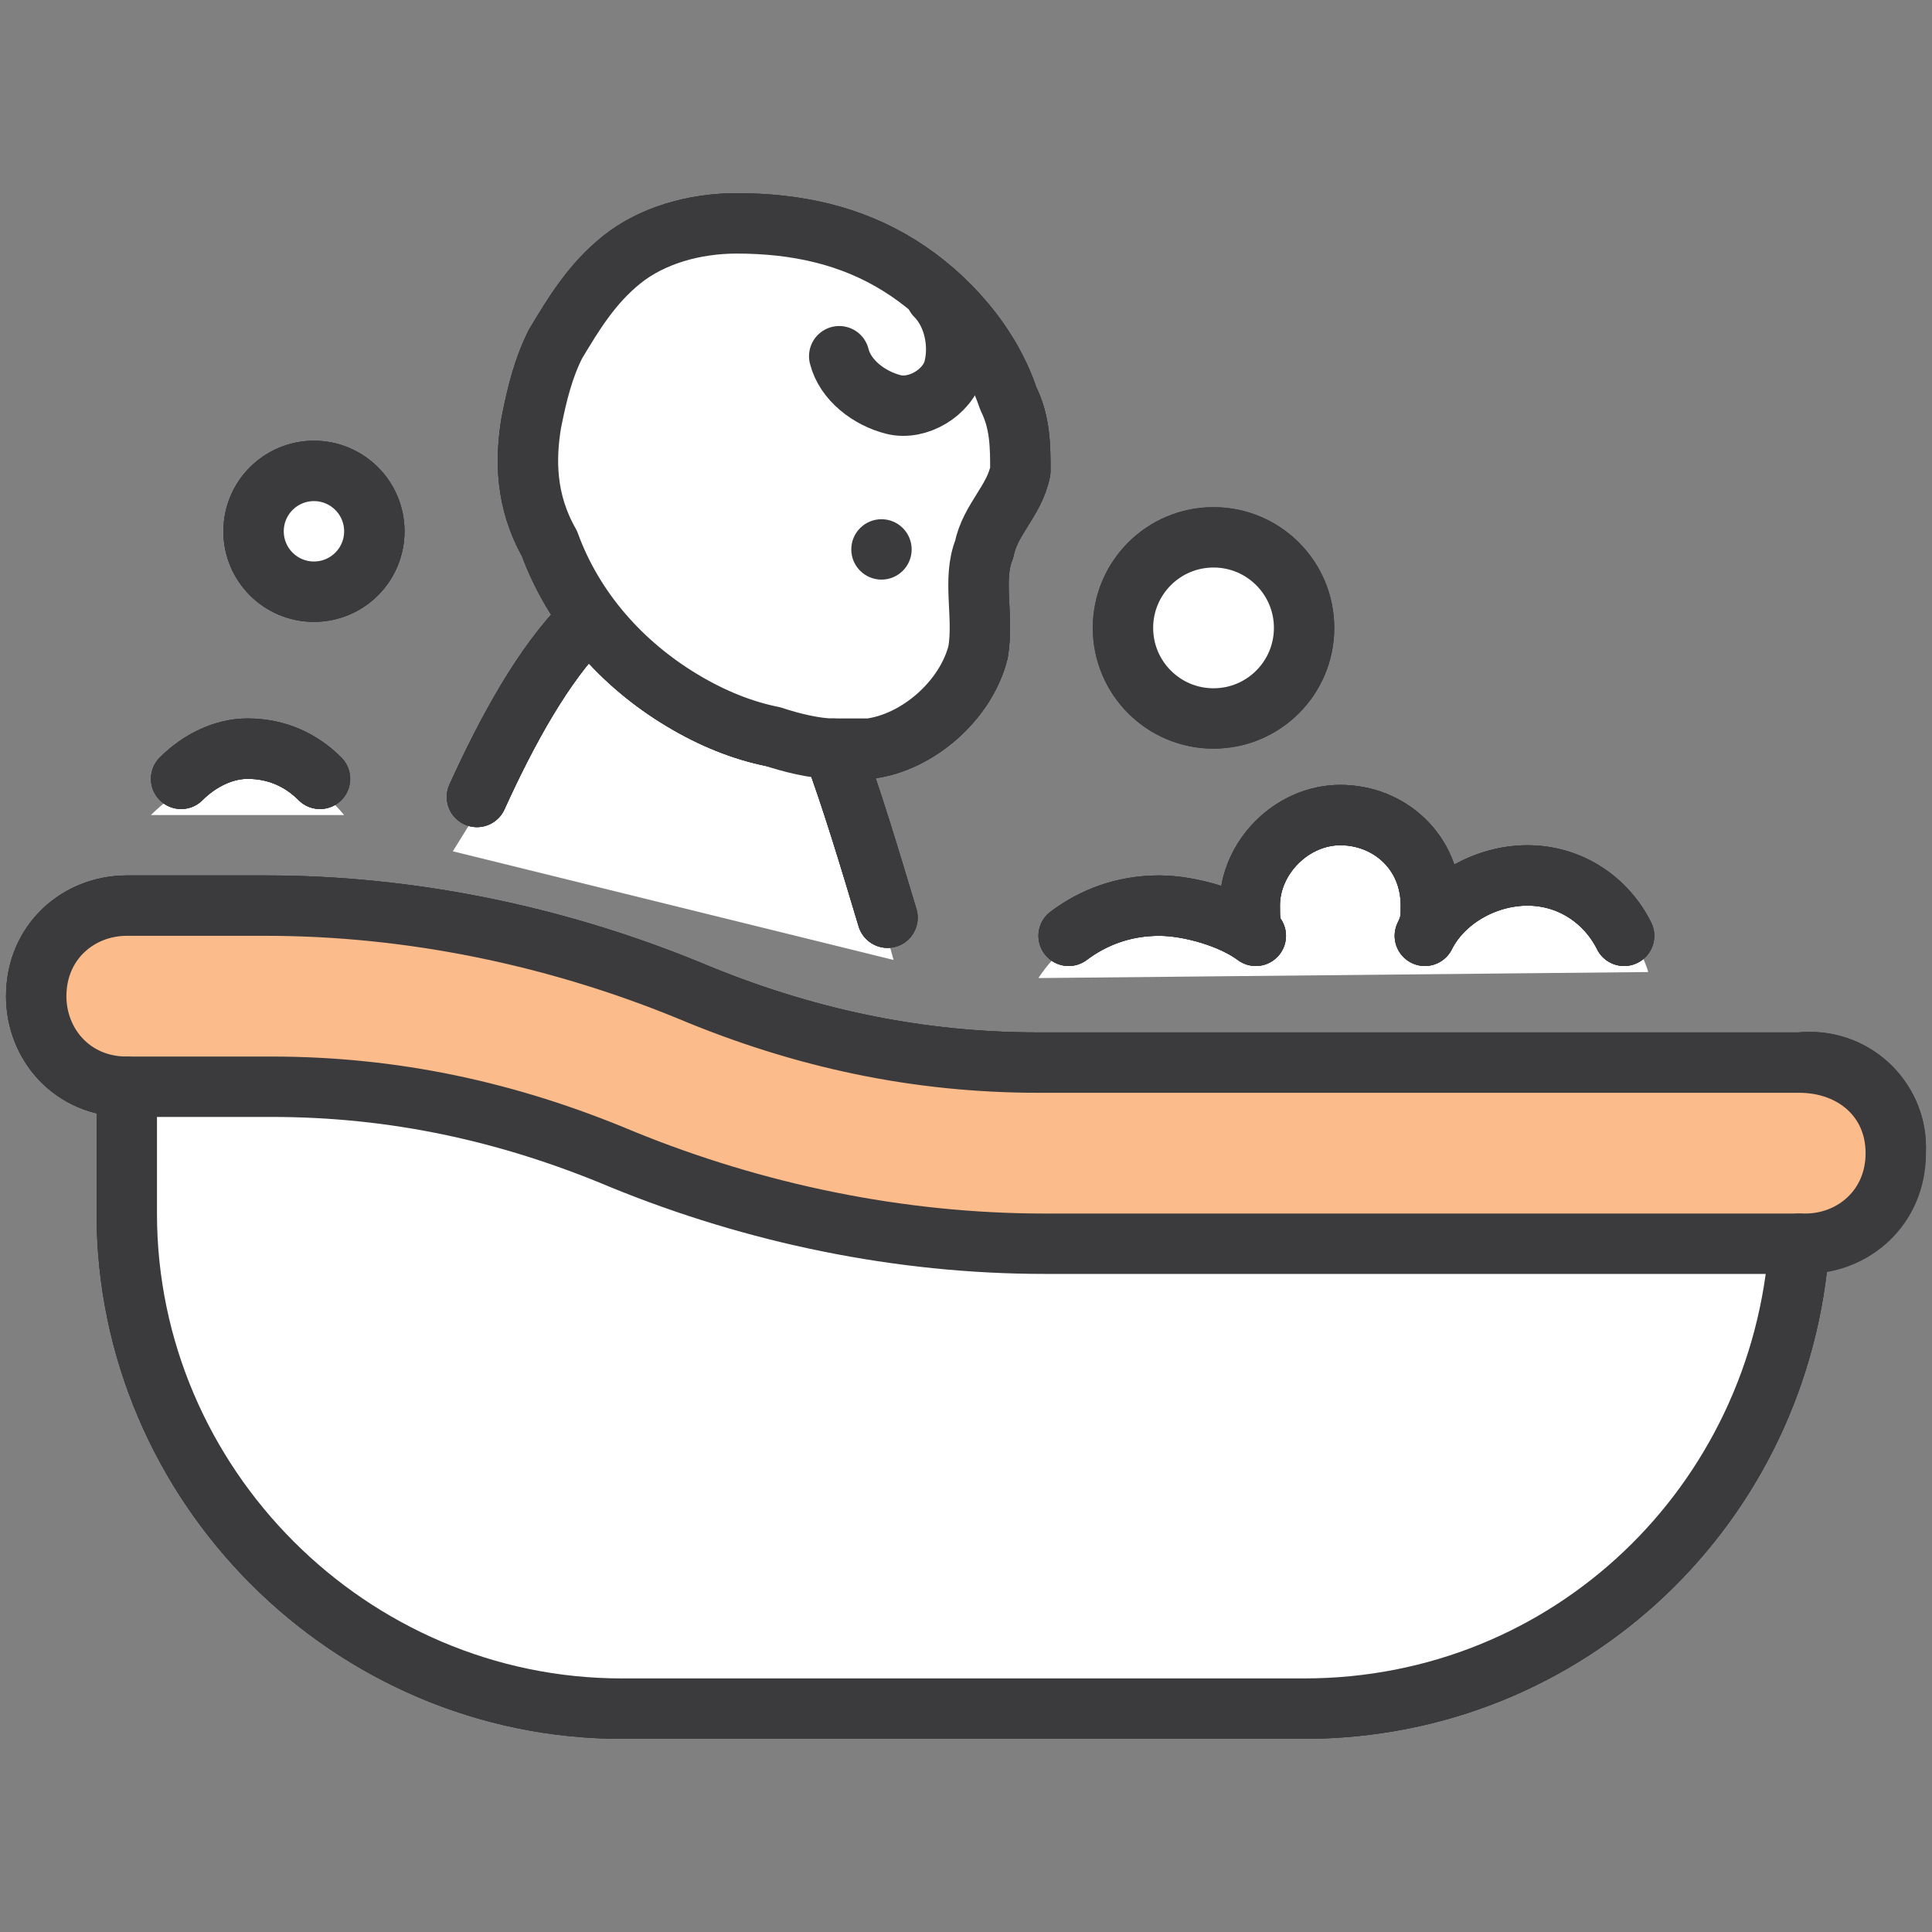
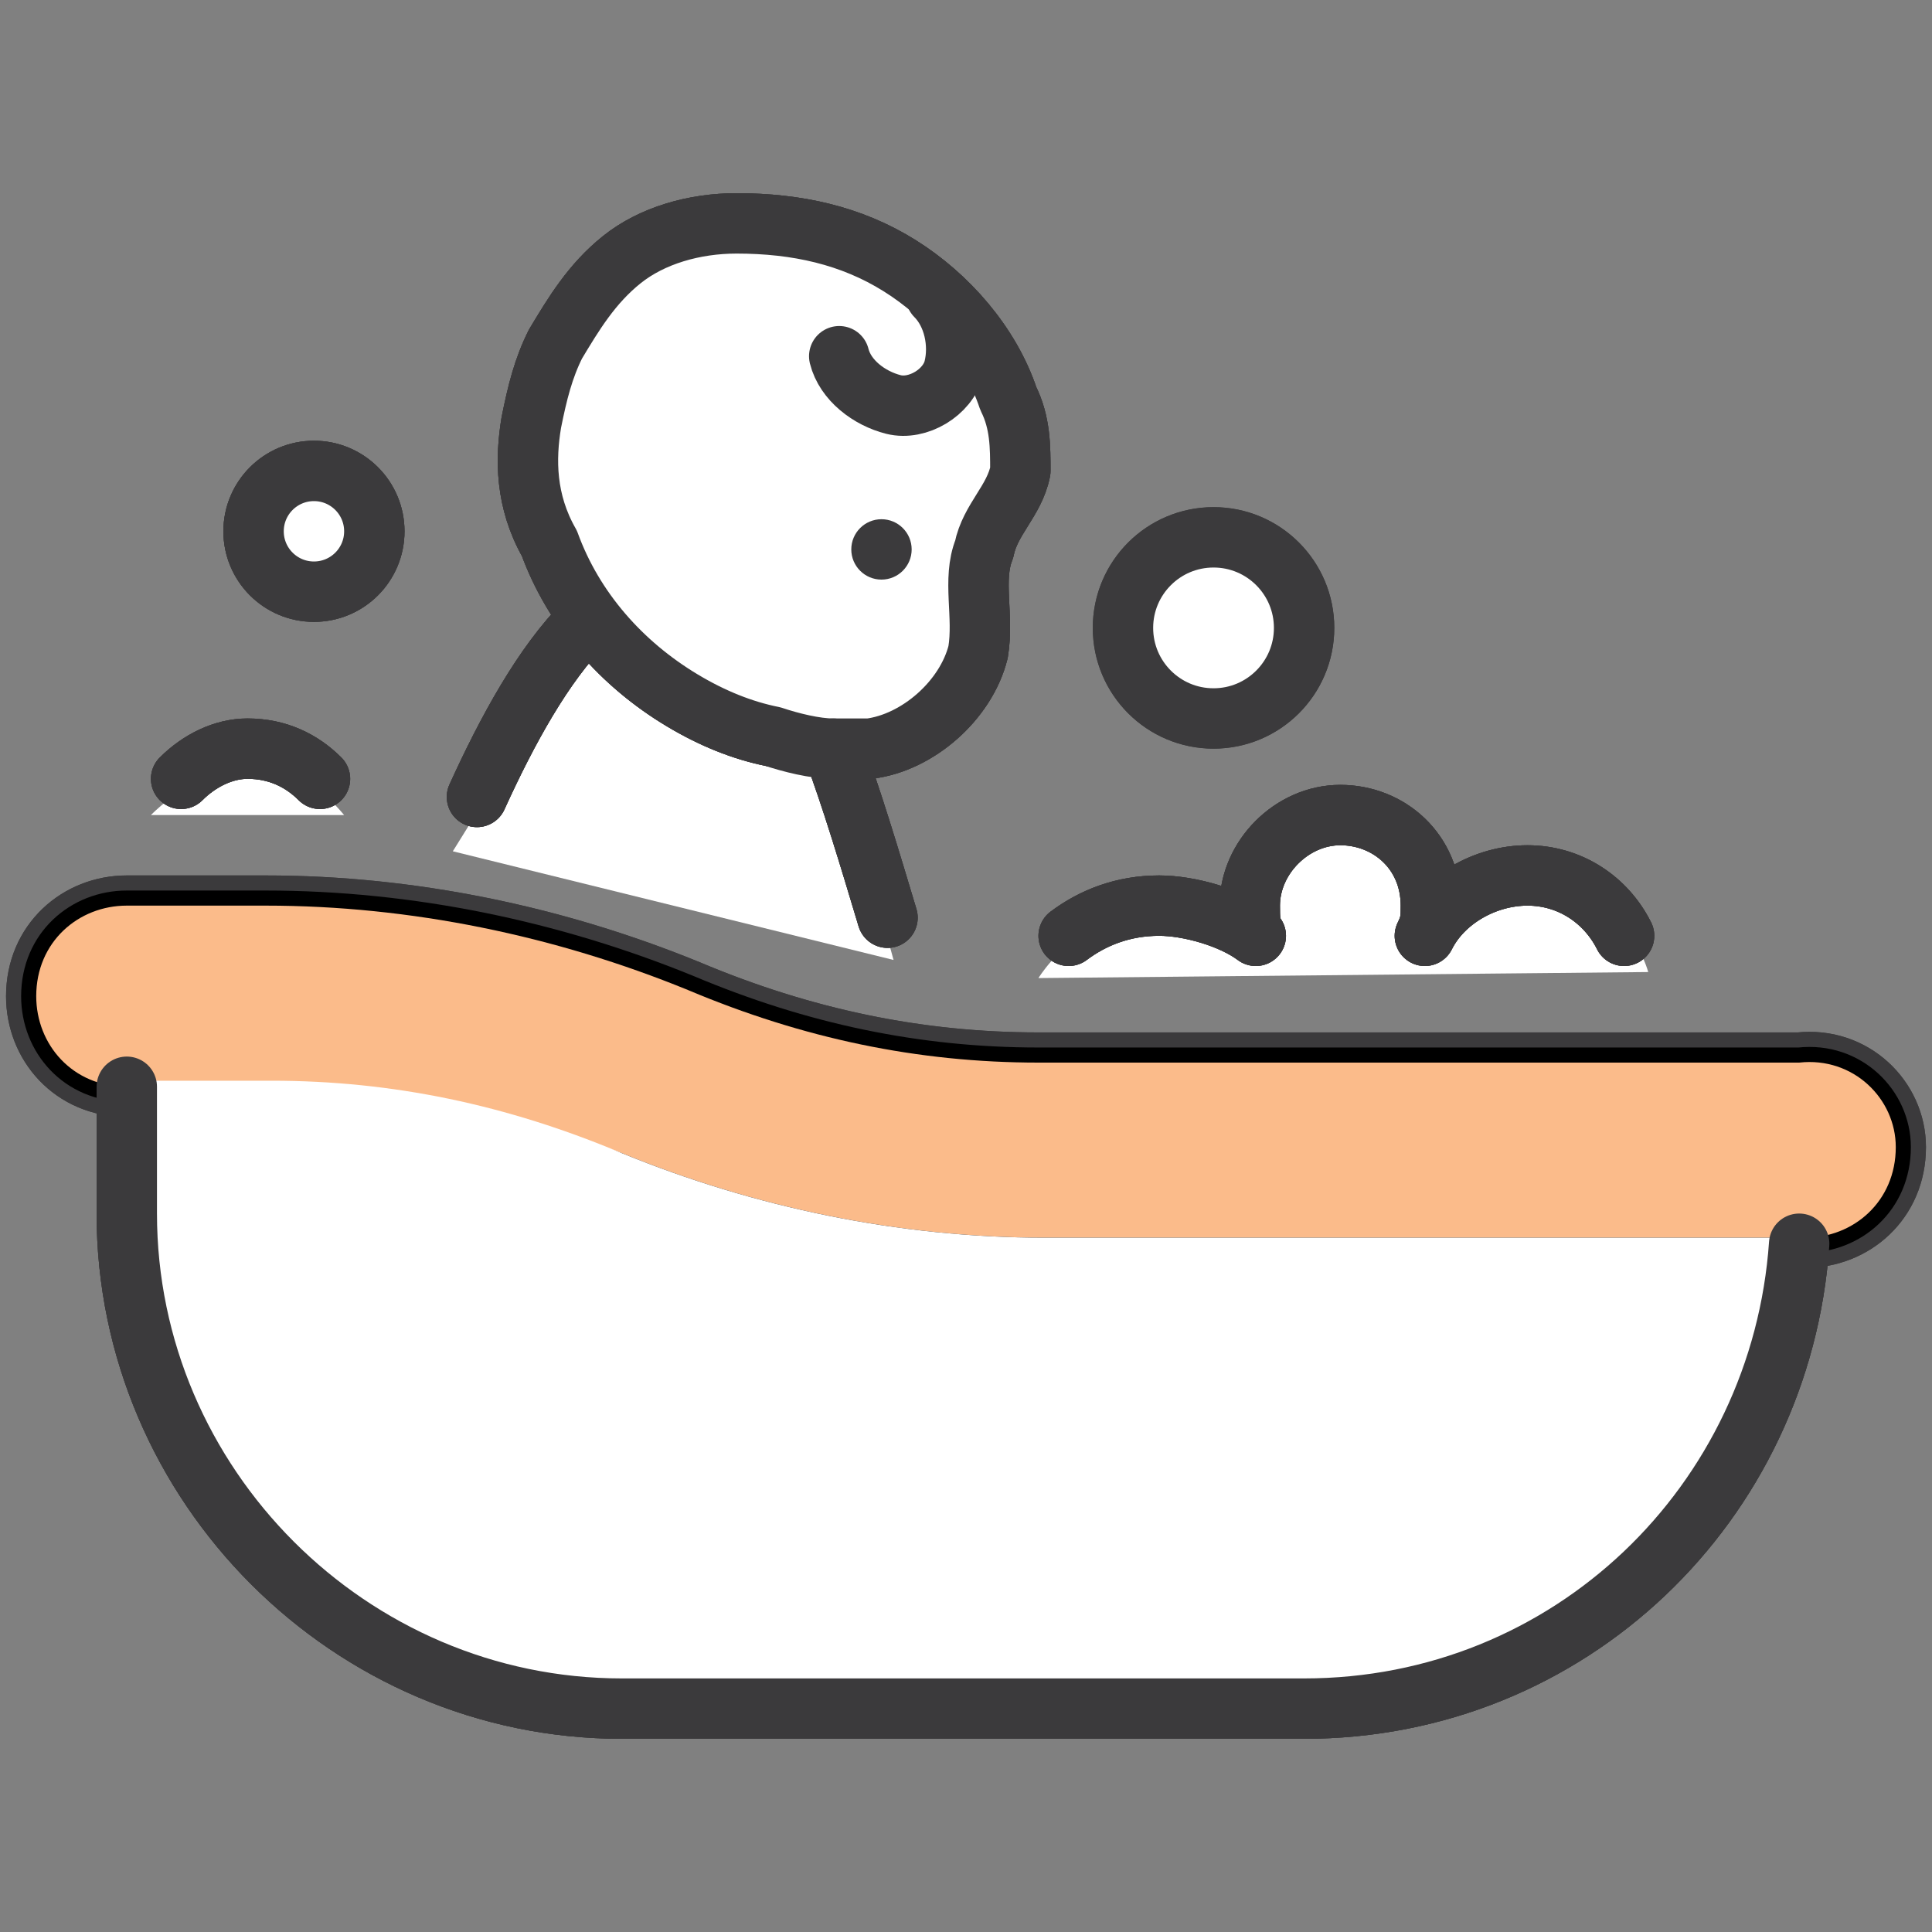
<svg xmlns="http://www.w3.org/2000/svg" version="1.1" id="Layer_1" x="0px" y="0px" viewBox="0 0 32 32" style="enable-background:new 0 0 32 32;" xml:space="preserve">
  <rect x="0" y="0" width="32" height="32" fill="#808080" stroke="none" />
  <style type="text/css">
	.st0{fill:#FFFFFF;}
	.st1{fill:none;stroke:#3B3A3C;stroke-linecap:round;stroke-linejoin:round;stroke-miterlimit:10;}
	.st2{fill:#FBBB8A;stroke:#3B3A3C;stroke-linecap:round;stroke-linejoin:round;stroke-miterlimit:10;}
	.st3{fill:#E9ECF1;stroke:#3B3A3C;stroke-linecap:round;stroke-linejoin:round;stroke-miterlimit:10;}
	.st4{fill:none;stroke:#000000;stroke-width:0.5;stroke-linecap:round;stroke-linejoin:round;}
	.st5{fill:#FBBB8A;}
	.st6{fill:#E9ECF1;}
	.st7{fill:#3B3A3C;}
</style>
  <g>
    <path class="st0" d="M2.5,13.5c0,0,1.7-1.8,3.2,0H2.5z" />
    <path class="st0" d="M17.2,16.2c0,0,1.2-2,3.6-0.8c2.4,1.2,0,0.1,0,0.1s-0.4-1.8,1.1-2s1.8,1.7,1.8,1.7s0.6-1,1.6-0.9   c0.9,0.1,1.8,1.1,2,1.8L17.2,16.2z" />
    <polygon class="st0" points="7.5,14.1 9.8,10.4 13.9,12.6 14.8,15.9  " />
    <g>
      <path class="st1" d="M2.1,18v2.1c0,4.5,3.7,8.2,8.2,8.2h11.3c4.4,0,7.9-3.4,8.2-7.7" />
      <path class="st1" d="M2.1,18v2.1c0,4.5,3.7,8.2,8.2,8.2h11.3c4.4,0,7.9-3.4,8.2-7.7" />
      <path class="st2" d="M31.4,19c0,0.9-0.7,1.5-1.5,1.5H17.3c-2.4,0-4.8-0.5-7-1.4C8.4,18.4,6.5,18,4.5,18H2.1    c-0.9,0-1.5-0.7-1.5-1.5c0-0.9,0.7-1.5,1.5-1.5h2.3c2.4,0,4.8,0.5,7,1.4c1.9,0.8,3.8,1.2,5.8,1.2h12.6    C30.7,17.5,31.4,18.2,31.4,19z" />
      <path class="st2" d="M31.4,19c0,0.9-0.7,1.5-1.5,1.5H17.3c-2.4,0-4.8-0.5-7-1.4C8.4,18.4,6.5,18,4.5,18H2.1    c-0.9,0-1.5-0.7-1.5-1.5c0-0.9,0.7-1.5,1.5-1.5h2.3c2.4,0,4.8,0.5,7,1.4c1.9,0.8,3.8,1.2,5.8,1.2h12.6    C30.7,17.5,31.4,18.2,31.4,19z" />
      <path class="st1" d="M8.8,7C8.9,6.5,9,6.1,9.2,5.7c0.3-0.5,0.6-1,1.1-1.4s1.2-0.6,1.9-0.6c1,0,1.9,0.2,2.7,0.7s1.5,1.3,1.8,2.2    c0.2,0.4,0.2,0.8,0.2,1.2c-0.1,0.5-0.5,0.8-0.6,1.3c-0.2,0.5,0,1.1-0.1,1.7c-0.2,0.8-1,1.5-1.8,1.6c-0.5,0.1-1.1-0.1-1.6-0.2    c-0.5-0.1-1-0.3-1.5-0.6c-1-0.6-1.8-1.5-2.2-2.6C8.7,8.3,8.7,7.6,8.8,7z" />
      <path class="st1" d="M8.8,7C8.9,6.5,9,6.1,9.2,5.7c0.3-0.5,0.6-1,1.1-1.4s1.2-0.6,1.9-0.6c1,0,1.9,0.2,2.7,0.7s1.5,1.3,1.8,2.2    c0.2,0.4,0.2,0.8,0.2,1.2c-0.1,0.5-0.5,0.8-0.6,1.3c-0.2,0.5,0,1.1-0.1,1.7c-0.2,0.8-1,1.5-1.8,1.6c-0.5,0.1-1.1-0.1-1.6-0.2    c-0.5-0.1-1-0.3-1.5-0.6c-1-0.6-1.8-1.5-2.2-2.6C8.7,8.3,8.7,7.6,8.8,7z" />
      <line class="st1" x1="14.4" y1="9.3" x2="14.4" y2="9.3" />
      <line class="st1" x1="14.4" y1="9.3" x2="14.4" y2="9.3" />
      <path class="st1" d="M15.5,4.9c0.3,0.3,0.4,0.8,0.3,1.2c-0.1,0.4-0.6,0.7-1,0.6S14,6.3,13.9,5.9" />
      <path class="st1" d="M15.5,4.9c0.3,0.3,0.4,0.8,0.3,1.2c-0.1,0.4-0.6,0.7-1,0.6S14,6.3,13.9,5.9" />
      <path class="st1" d="M7.9,13.2C8.4,12.1,9,11,9.7,10.3" />
      <path class="st1" d="M7.9,13.2C8.4,12.1,9,11,9.7,10.3" />
      <path class="st1" d="M13.8,12.4c0.3,0.8,0.6,1.8,0.9,2.8" />
      <path class="st1" d="M13.8,12.4c0.3,0.8,0.6,1.8,0.9,2.8" />
      <path class="st1" d="M3,12.9c0.3-0.3,0.7-0.5,1.1-0.5c0.5,0,0.9,0.2,1.2,0.5" />
      <path class="st1" d="M3,12.9c0.3-0.3,0.7-0.5,1.1-0.5c0.5,0,0.9,0.2,1.2,0.5" />
      <path class="st1" d="M26.9,15.5c-0.3-0.6-0.9-1-1.6-1s-1.4,0.4-1.7,1l0,0c0.1-0.2,0.1-0.3,0.1-0.5c0-0.9-0.7-1.5-1.5-1.5    s-1.5,0.7-1.5,1.5c0,0.2,0,0.4,0.1,0.5l0,0c-0.4-0.3-1.1-0.5-1.6-0.5c-0.6,0-1.1,0.2-1.5,0.5" />
      <path class="st1" d="M26.9,15.5c-0.3-0.6-0.9-1-1.6-1s-1.4,0.4-1.7,1l0,0c0.1-0.2,0.1-0.3,0.1-0.5c0-0.9-0.7-1.5-1.5-1.5    s-1.5,0.7-1.5,1.5c0,0.2,0,0.4,0.1,0.5l0,0c-0.4-0.3-1.1-0.5-1.6-0.5c-0.6,0-1.1,0.2-1.5,0.5" />
      <circle class="st3" cx="5.2" cy="8.8" r="1" />
      <circle class="st3" cx="5.2" cy="8.8" r="1" />
      <circle class="st4" cx="20.1" cy="10.4" r="1.5" />
      <circle class="st4" cx="5.2" cy="8.8" r="1" />
      <path class="st4" d="M26.9,15.5c-0.3-0.6-0.9-1-1.6-1s-1.4,0.4-1.7,1l0,0c0.1-0.2,0.1-0.3,0.1-0.5c0-0.9-0.7-1.5-1.5-1.5    s-1.5,0.7-1.5,1.5c0,0.2,0,0.4,0.1,0.5l0,0c-0.4-0.3-1.1-0.5-1.6-0.5c-0.6,0-1.1,0.2-1.5,0.5" />
      <path class="st4" d="M3,12.9c0.3-0.3,0.7-0.5,1.1-0.5c0.5,0,0.9,0.2,1.2,0.5" />
      <path class="st4" d="M13.8,12.4c0.3,0.8,0.6,1.8,0.9,2.8" />
      <path class="st4" d="M7.9,13.2C8.4,12.1,9,11,9.7,10.3" />
      <path class="st4" d="M15.5,4.9c0.3,0.3,0.4,0.8,0.3,1.2c-0.1,0.4-0.6,0.7-1,0.6S14,6.3,13.9,5.9" />
-       <line class="st4" x1="14.4" y1="9.3" x2="14.4" y2="9.3" />
      <path class="st4" d="M8.8,7C8.9,6.5,9,6.1,9.2,5.7c0.3-0.5,0.6-1,1.1-1.4s1.2-0.6,1.9-0.6c1,0,1.9,0.2,2.7,0.7s1.5,1.3,1.8,2.2    c0.2,0.4,0.2,0.8,0.2,1.2c-0.1,0.5-0.5,0.8-0.6,1.3c-0.2,0.5,0,1.1-0.1,1.7c-0.2,0.8-1,1.5-1.8,1.6c-0.5,0.1-1.1-0.1-1.6-0.2    c-0.5-0.1-1-0.3-1.5-0.6c-1-0.6-1.8-1.5-2.2-2.6C8.7,8.3,8.7,7.6,8.8,7z" />
      <path class="st4" d="M31.4,19c0,0.9-0.7,1.5-1.5,1.5H17.3c-2.4,0-4.8-0.5-7-1.4C8.4,18.4,6.5,18,4.5,18H2.1    c-0.9,0-1.5-0.7-1.5-1.5c0-0.9,0.7-1.5,1.5-1.5h2.3c2.4,0,4.8,0.5,7,1.4c1.9,0.8,3.8,1.2,5.8,1.2h12.6    C30.7,17.5,31.4,18.2,31.4,19z" />
      <path class="st4" d="M2.1,18v2.1c0,4.5,3.7,8.2,8.2,8.2h11.3c4.4,0,7.9-3.4,8.2-7.7" />
      <g id="XMLID_00000156556603623449592570000011700841742351047341_">
        <g>
          <path class="st5" d="M31.4,19c0,0.9-0.7,1.5-1.5,1.5h-0.1H17.3c-2.4,0-4.8-0.5-7-1.4C8.4,18.4,6.5,18,4.5,18H2.1      c-0.9,0-1.5-0.7-1.5-1.5c0-0.9,0.7-1.5,1.5-1.5h2.3c2.4,0,4.8,0.5,7,1.4c1.9,0.8,3.8,1.2,5.8,1.2h12.6      C30.7,17.5,31.4,18.2,31.4,19z" />
          <path class="st0" d="M29.8,20.5v0.1c-0.3,4.3-3.8,7.7-8.2,7.7H10.3c-4.5,0-8.2-3.7-8.2-8.2V18v-0.1h2.4c2,0,3.9,0.4,5.8,1.2      c2.2,0.9,4.6,1.4,7,1.4C17.3,20.5,29.8,20.5,29.8,20.5z" />
          <circle class="st6" cx="20.1" cy="10.4" r="1.5" />
          <path class="st0" d="M13.8,12.4c-0.3,0-0.7-0.1-1-0.2c-0.5-0.1-1-0.3-1.5-0.6c-1-0.6-1.8-1.5-2.2-2.6C8.7,8.3,8.7,7.6,8.8,7      C8.9,6.5,9,6.1,9.2,5.7c0.3-0.5,0.6-1,1.1-1.4s1.2-0.6,1.9-0.6c1,0,1.9,0.2,2.7,0.7s1.5,1.3,1.8,2.2c0.2,0.4,0.2,0.8,0.2,1.2      c-0.1,0.5-0.5,0.8-0.6,1.3c-0.2,0.5,0,1.1-0.1,1.7c-0.2,0.8-1,1.5-1.8,1.6C14.2,12.4,14,12.4,13.8,12.4z" />
          <circle class="st0" cx="5.2" cy="8.8" r="1" />
        </g>
        <g>
          <path class="st1" d="M2.1,18v2.1c0,4.5,3.7,8.2,8.2,8.2h11.3c4.4,0,7.9-3.4,8.2-7.7" />
-           <path class="st1" d="M2.1,18c-0.9,0-1.5-0.7-1.5-1.5c0-0.9,0.7-1.5,1.5-1.5h2.3c2.4,0,4.8,0.5,7,1.4c1.9,0.8,3.8,1.2,5.8,1.2      h12.6c0.9,0,1.6,0.6,1.6,1.5c0,0.9-0.7,1.5-1.5,1.5h-0.1H17.3c-2.4,0-4.8-0.5-7-1.4C8.4,18.4,6.5,18,4.5,18H2.1z" />
          <path class="st1" d="M8.8,7C8.9,6.5,9,6.1,9.2,5.7c0.3-0.5,0.6-1,1.1-1.4s1.2-0.6,1.9-0.6c1,0,1.9,0.2,2.7,0.7s1.5,1.3,1.8,2.2      c0.2,0.4,0.2,0.8,0.2,1.2c-0.1,0.5-0.5,0.8-0.6,1.3c-0.2,0.5,0,1.1-0.1,1.7c-0.2,0.8-1,1.5-1.8,1.6c-0.2,0-0.4,0-0.6,0      c-0.3,0-0.7-0.1-1-0.2c-0.5-0.1-1-0.3-1.5-0.6c-1-0.6-1.8-1.5-2.2-2.6C8.7,8.3,8.7,7.6,8.8,7z" />
          <path class="st1" d="M15.5,4.9c0.3,0.3,0.4,0.8,0.3,1.2c-0.1,0.4-0.6,0.7-1,0.6S14,6.3,13.9,5.9" />
          <path class="st1" d="M7.9,13.2C8.4,12.1,9,11,9.7,10.3" />
          <path class="st1" d="M13.8,12.4L13.8,12.4c0.3,0.8,0.6,1.8,0.9,2.8" />
          <path class="st1" d="M3,12.9c0.3-0.3,0.7-0.5,1.1-0.5c0.5,0,0.9,0.2,1.2,0.5" />
          <path class="st1" d="M26.9,15.5c-0.3-0.6-0.9-1-1.6-1s-1.4,0.4-1.7,1c0.1-0.2,0.1-0.3,0.1-0.5c0-0.9-0.7-1.5-1.5-1.5      s-1.5,0.7-1.5,1.5c0,0.2,0,0.4,0.1,0.5c-0.4-0.3-1.1-0.5-1.6-0.5c-0.6,0-1.1,0.2-1.5,0.5" />
          <circle class="st1" cx="5.2" cy="8.8" r="1" />
          <circle class="st1" cx="20.1" cy="10.4" r="1.5" />
        </g>
      </g>
      <circle class="st4" cx="20.1" cy="10.4" r="1.5" />
      <g id="XMLID_00000048476479652978240810000009389883710498126271_">
        <g>
          <circle class="st0" cx="20.1" cy="10.4" r="1.5" />
        </g>
        <g>
          <circle class="st1" cx="20.1" cy="10.4" r="1.5" />
        </g>
      </g>
      <circle class="st7" cx="14.6" cy="9.1" r="0.5" />
    </g>
  </g>
</svg>